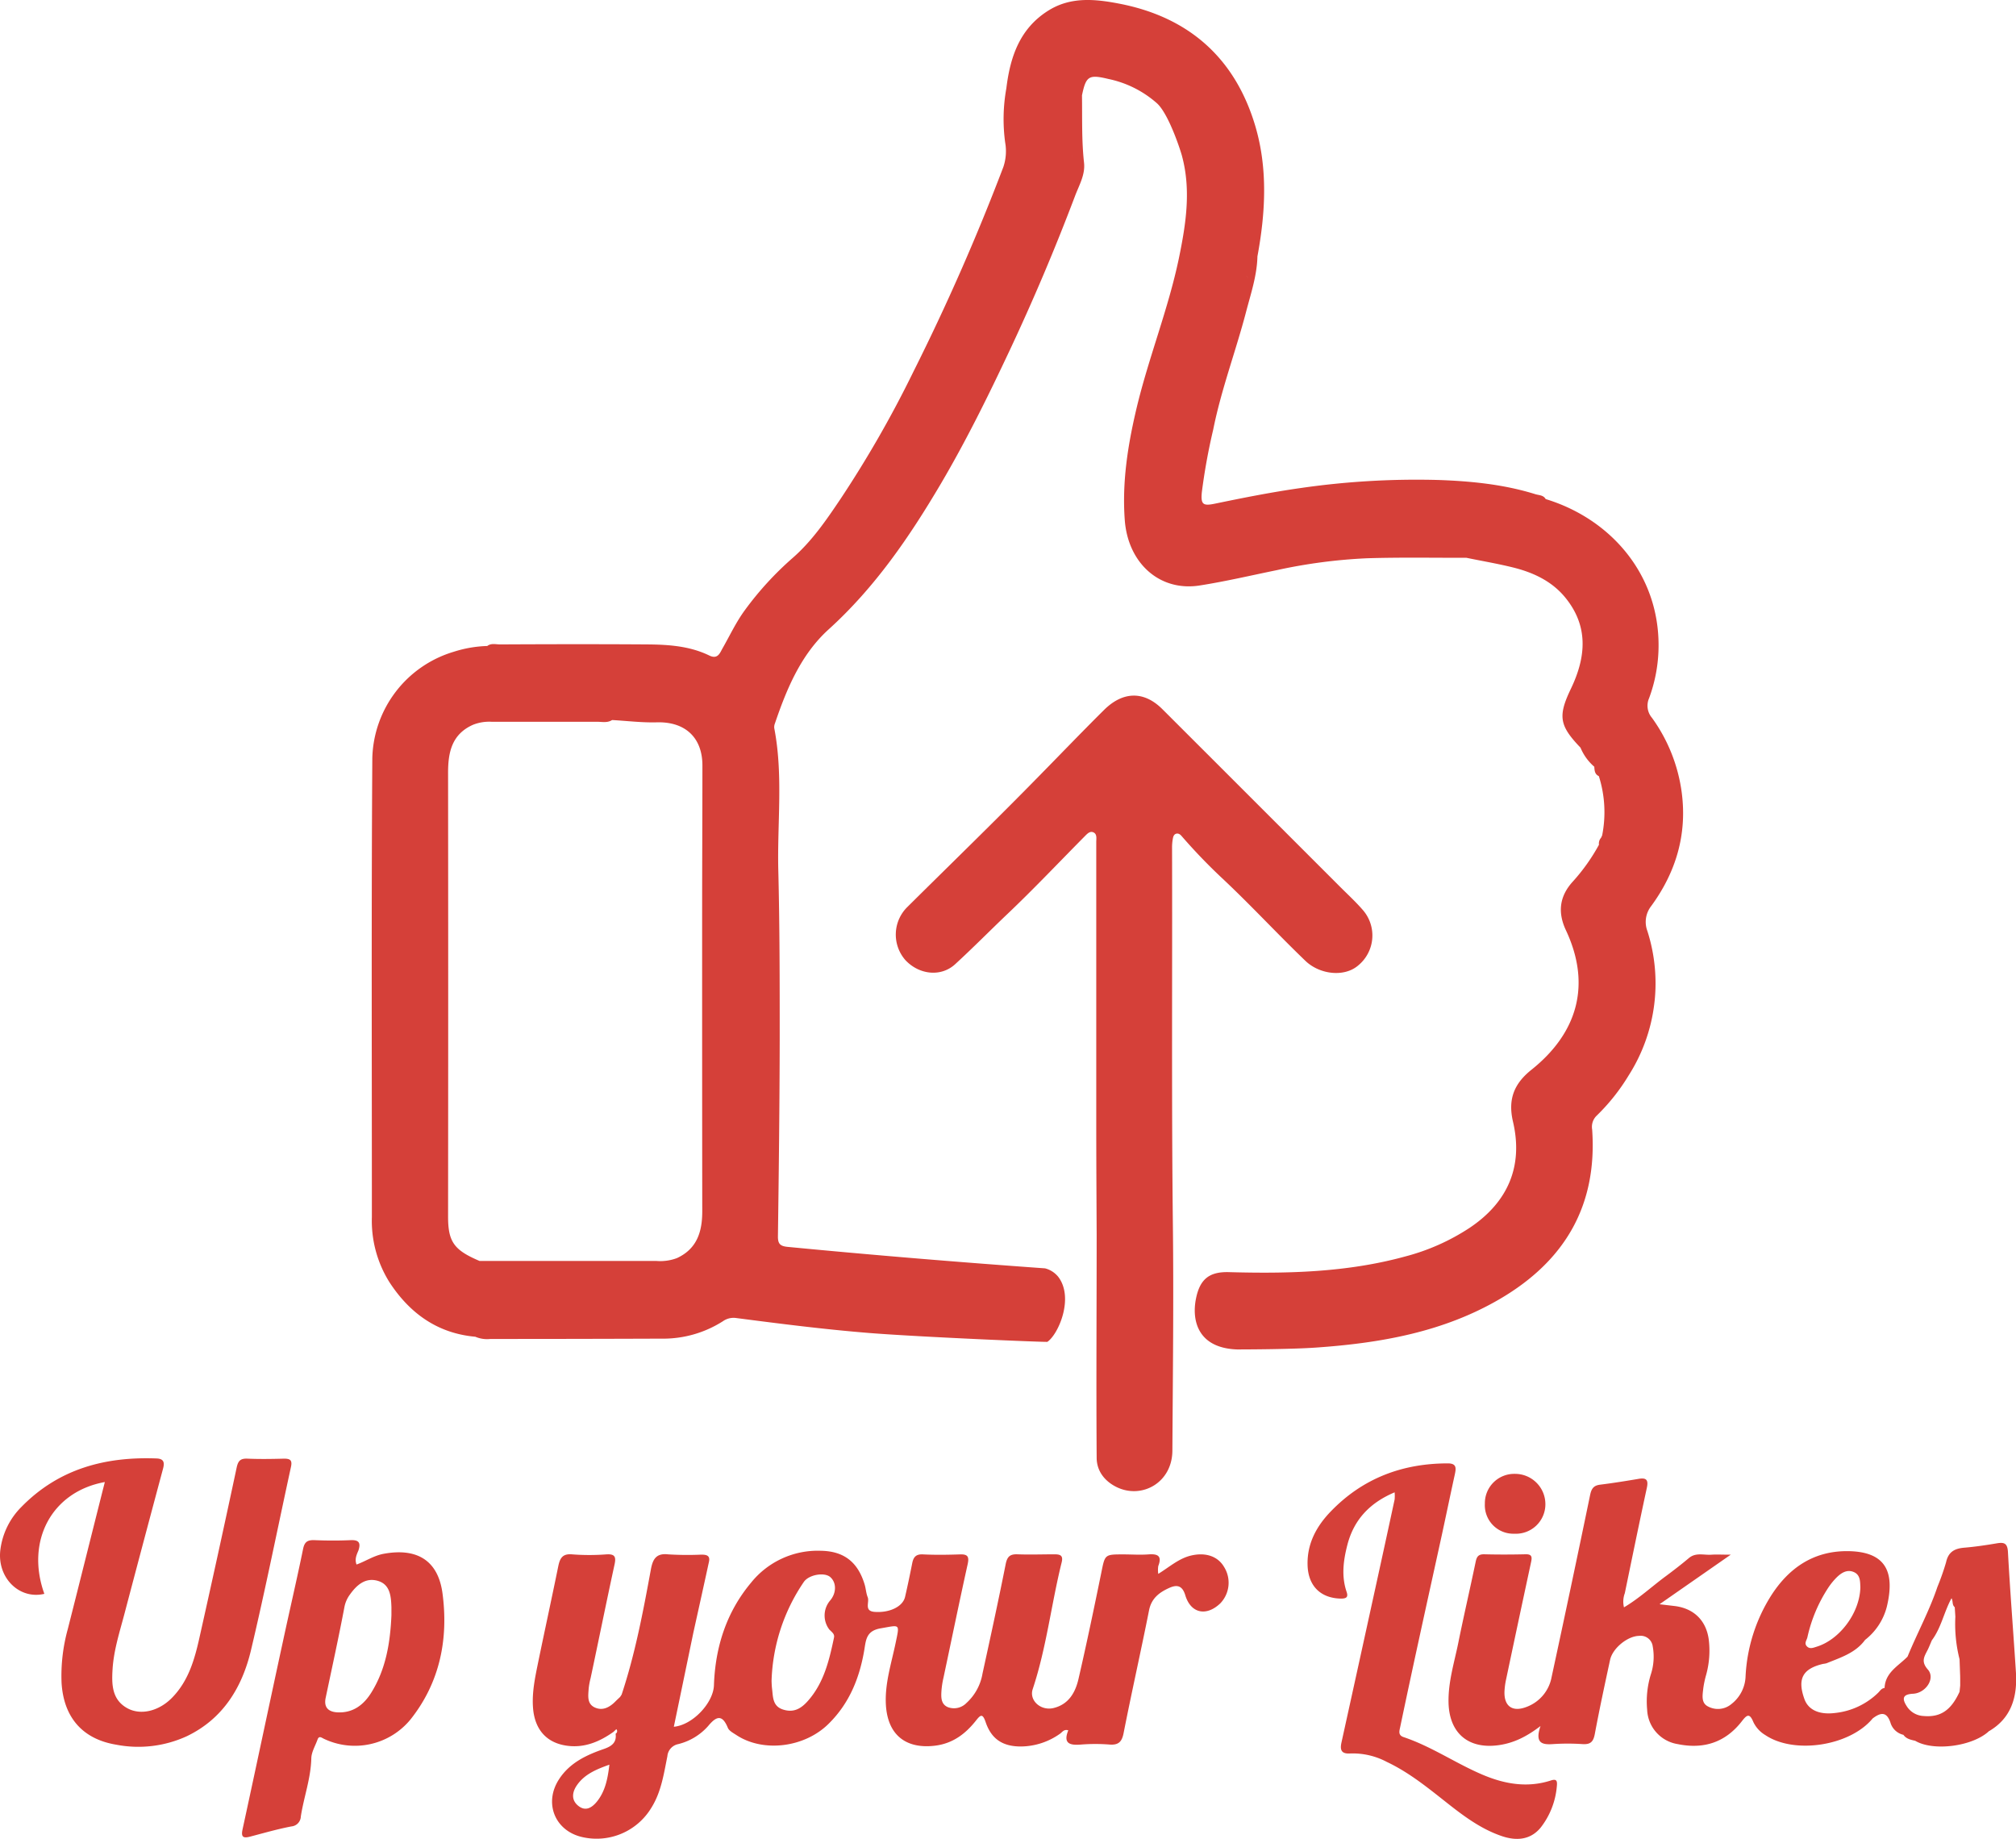
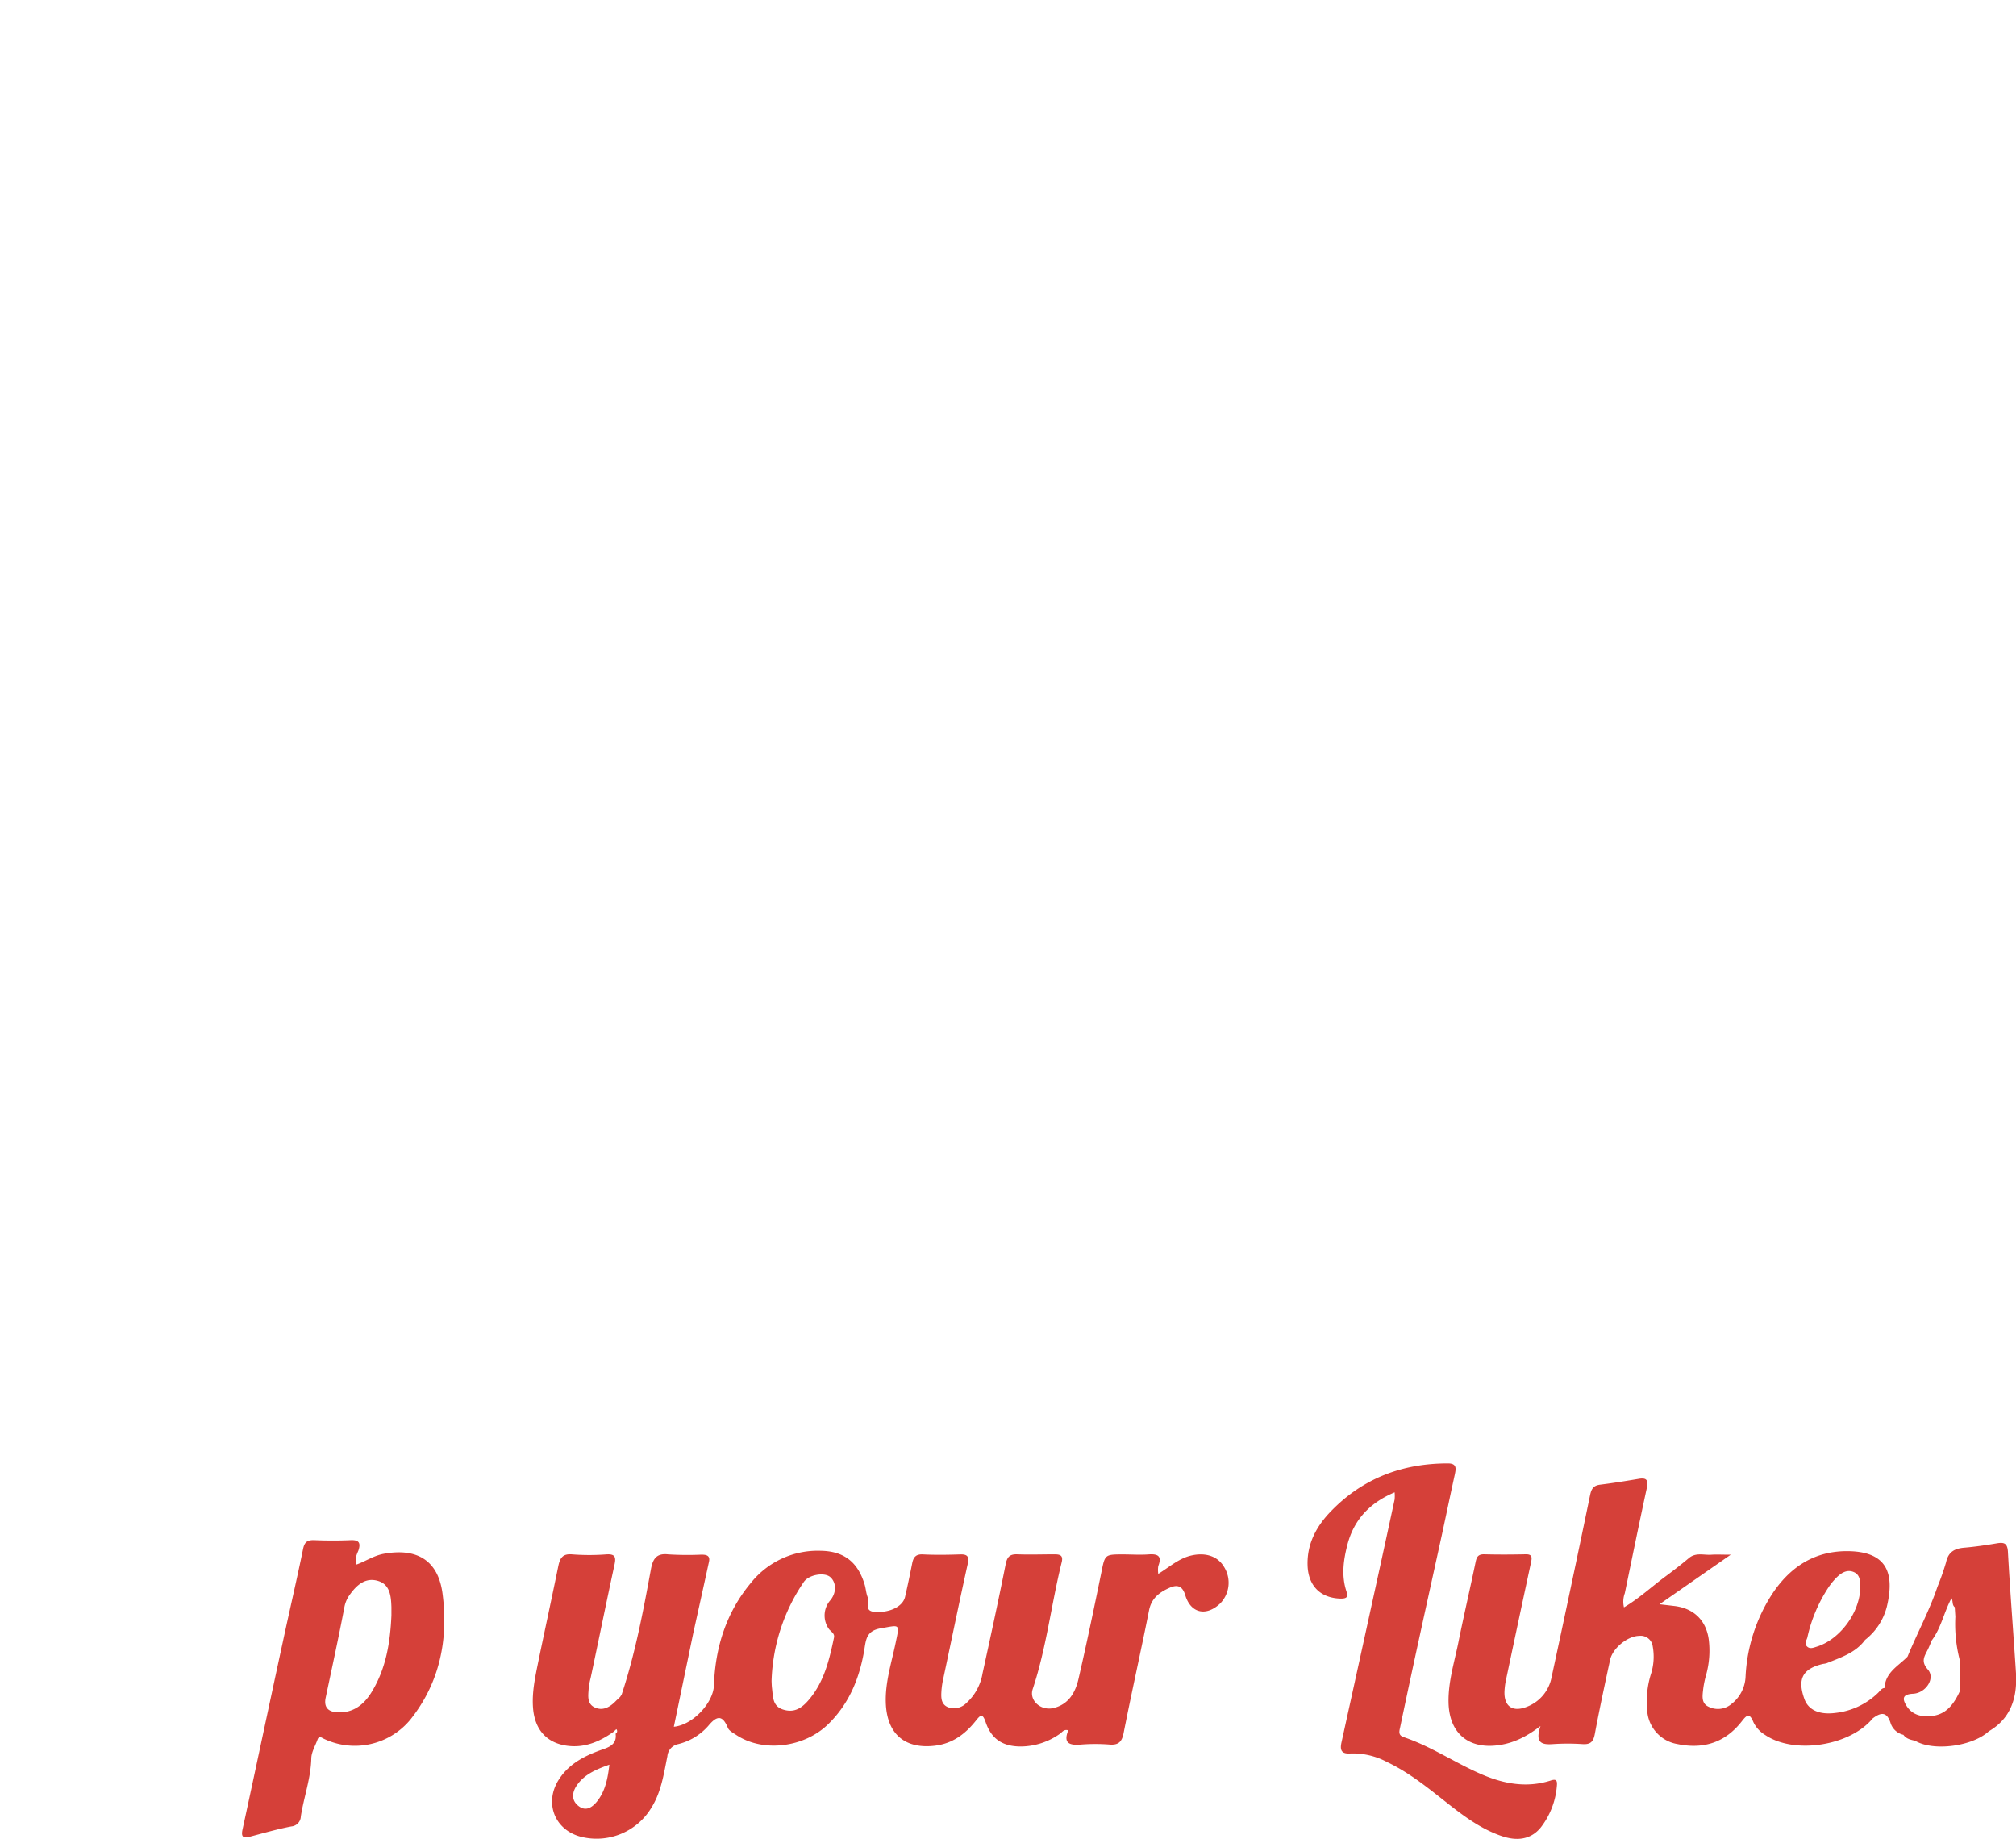
<svg xmlns="http://www.w3.org/2000/svg" viewBox="0 0 500 455.92">
  <defs>
    <style>.cls-1{fill:#d54039;}</style>
  </defs>
  <g id="Layer_2" data-name="Layer 2">
    <g id="Layer_1-2" data-name="Layer 1">
-       <path class="cls-1" d="M26,367.49C12.77,369.88,6.31,382.17,11,395.21,4.75,396.7-.81,391.15.1,384.22a18.21,18.21,0,0,1,5.23-10.58c9.22-9.42,20.73-12.48,33.5-12,1.88.07,2,1.07,1.6,2.56q-4.83,18-9.59,36.06c-1.2,4.53-2.65,9-2.93,13.75-.22,3.69-.15,7.43,3.63,9.54,3.36,1.87,7.93.75,11.21-2.66,4-4.12,5.51-9.41,6.71-14.79q4.73-21.06,9.23-42.17c.36-1.7.93-2.31,2.66-2.24,3,.13,6.07.08,9.11,0,1.57,0,2.06.42,1.7,2.07-3.3,15.11-6.32,30.29-9.89,45.33-2.19,9.26-6.9,17.08-15.93,21.42a28.83,28.83,0,0,1-17.54,2.1c-8.36-1.39-13-6.79-13.53-15.3A43.44,43.44,0,0,1,16.8,404C19.87,391.92,22.87,379.86,26,367.49Z" />
      <path class="cls-1" d="M88.43,387.94c2.28-.82,4.28-2.21,6.73-2.66,8.23-1.51,13.49,1.6,14.59,9.82,1.5,11.32-.65,22.07-7.9,31.21a17.85,17.85,0,0,1-21.5,4.85c-.59-.27-1.23-.88-1.61.22-.55,1.53-1.49,3.06-1.53,4.61-.12,5-1.85,9.59-2.6,14.41a2.56,2.56,0,0,1-2.33,2.48c-3.45.66-6.84,1.64-10.24,2.53-1.68.44-2.31.16-1.88-1.81,3.37-15.5,6.63-31,10-46.53,1.64-7.65,3.43-15.27,5-22.94.38-1.93,1.21-2.3,2.93-2.23,2.94.12,5.89.13,8.82,0,2.06-.1,2.62.6,2,2.52C88.46,385.49,87.91,386.6,88.43,387.94Zm8.65,12.6c0-.68,0-1.37,0-2.05-.1-2.71-.32-5.61-3.37-6.5s-5.21,1-6.9,3.36a7.55,7.55,0,0,0-1.38,3.1C84,406,82.35,413.5,80.77,421c-.52,2.48.8,3.51,3,3.6,3.83.16,6.48-1.9,8.38-5C95.74,413.78,96.79,407.25,97.08,400.54Z" />
-       <path class="cls-1" d="M286.65,367.8l.53-.4Z" />
      <path class="cls-1" d="M303.59,388.54c-1.58-2.69-4.64-3.68-8.25-2.81-3,.73-5.29,2.81-8.07,4.53a6.39,6.39,0,0,1,0-1.95c1-2.57-.19-3.05-2.47-2.88-2.05.15-4.11,0-6.17,0-4.68,0-4.57,0-5.49,4.54-1.8,8.8-3.64,17.6-5.66,26.36-.77,3.33-2.43,6.28-6.16,7.19-3.19.78-6.13-1.88-5.19-4.69,3.41-10.24,4.59-21,7.18-31.42.43-1.73-.35-2-1.79-2-3,0-6.09.11-9.12,0-2-.09-2.63.64-3,2.56-1.79,9-3.75,18-5.72,27a12.73,12.73,0,0,1-4,7.32,4.31,4.31,0,0,1-4.64,1c-1.73-.78-1.64-2.51-1.54-4.09A21.57,21.57,0,0,1,234,416c2-9.39,3.92-18.79,6-28.16.41-1.87,0-2.48-1.92-2.41-3,.1-6.08.15-9.11,0-1.8-.11-2.43.67-2.73,2.21-.55,2.78-1.13,5.57-1.77,8.33-.56,2.43-3.89,4-7.59,3.71-2.67-.22-1.17-2.41-1.68-3.64-.4-1-.44-2.1-.75-3.13-1.68-5.58-5.13-8.29-10.89-8.38a21.21,21.21,0,0,0-17.29,7.92c-6.13,7.32-8.88,16-9.2,25.42-.15,4.39-5.26,9.86-9.95,10.3,1.62-7.79,3.23-15.53,4.83-23.27h0c1.3-5.88,2.61-11.77,3.89-17.66.35-1.62-.75-1.75-1.93-1.75a77.28,77.28,0,0,1-8.2-.07c-3-.34-3.82,1.24-4.28,3.73-1.92,10.43-3.88,20.86-7.24,31l-.11.2c-.1.14-.19.28-.28.42-.35.34-.72.67-1.05,1-1.45,1.52-3.22,2.53-5.22,1.62s-1.64-2.93-1.53-4.69a17.86,17.86,0,0,1,.48-2.59c2-9.4,3.9-18.8,5.94-28.19.41-1.89.08-2.62-2-2.5a55.07,55.07,0,0,1-8.52,0c-2.34-.21-3,.9-3.42,2.85-1.63,8-3.36,15.92-5,23.88-.76,3.74-1.58,7.49-1.28,11.36.41,5.24,3.24,8.55,8.15,9.32,4.44.7,8.27-.89,11.81-3.4l.7-.66a.71.71,0,0,1-.18,1.12c.31,2.2-1,3.11-2.83,3.76-4.39,1.51-8.55,3.44-11.21,7.55-3.83,5.9-1,12.86,5.88,14.35a15.86,15.86,0,0,0,17-7.25c2.48-3.93,3.11-8.42,4-12.82a3.34,3.34,0,0,1,2.66-3,14.54,14.54,0,0,0,7.45-4.49c2-2.42,3.48-3,4.89.45.3.72,1.25,1.23,2,1.71,6.66,4.48,17,3.23,23-2.73,5.16-5.08,7.7-11.42,8.86-18.42.4-2.48.53-4.64,4.06-5.24,4.84-.83,4.71-1.28,3.69,3.63s-2.59,9.7-2.44,14.76c.26,8.38,5.33,11.59,12.3,10.7,4.3-.55,7.42-2.89,10-6.13,1.17-1.48,1.69-2,2.48.34,1.44,4.2,4.26,6,8.73,6a17,17,0,0,0,9.64-3.12c.6-.39,1-1.23,2.11-.89-1.34,3.33.42,3.76,3.19,3.53a44.85,44.85,0,0,1,7.05,0c2.21.17,3.06-.68,3.48-2.83,2-10.18,4.3-20.31,6.32-30.49.6-3,2.62-4.46,5.07-5.55,1.86-.82,3.18-.57,3.91,1.85,1.37,4.53,5.24,5.3,8.69,2A7.37,7.37,0,0,0,303.59,388.54ZM148,446.78c-1.25,1.5-2.79,2.42-4.57,1s-1.53-3.34-.42-5c1.88-2.81,4.86-4.05,8.13-5.21C150.73,441,150.13,444.17,148,446.78Zm57.77-42.65c.53.59,1.26,1,1.08,1.91-1.19,5.64-2.49,11.22-6.47,15.71-1.68,1.9-3.51,3-6.17,2.15s-2.47-3.19-2.74-5.28c-.08-.68-.09-1.37-.11-1.82a45.93,45.93,0,0,1,8-24.54c1.22-1.78,5-2.47,6.51-1.25,1.63,1.37,1.62,4,0,5.87A5.74,5.74,0,0,0,205.74,404.13Z" />
-       <path class="cls-1" d="M409.53,224.66c6.13-8.38,8.94-17.75,7.56-28.18A40.71,40.71,0,0,0,409.72,178a4.63,4.63,0,0,1-.73-4.85,37.58,37.58,0,0,0,2.36-12.87c.14-17.82-11.84-31.61-28-36.53h0c-.56-1-1.63-.93-2.52-1.2-7.82-2.44-15.9-3.24-24-3.53a200.56,200.56,0,0,0-34.29,2c-7.06,1-14.08,2.39-21.07,3.84-3,.63-3.7.36-3.4-2.77a149.32,149.32,0,0,1,2.82-15.54c2-10,5.61-19.47,8.17-29.27,1.18-4.51,2.7-9,2.8-13.69,2-10.79,2.6-21.7-.5-32.25C306.37,14.42,294.84,4.21,277.51.89c-5.88-1.13-11.89-1.74-17.4,1.67-7.18,4.44-9.57,11.51-10.52,19.35a43,43,0,0,0-.29,13.44,12.27,12.27,0,0,1-.46,6.08A548.25,548.25,0,0,1,226.52,92.2a275.6,275.6,0,0,1-18,31.43c-3.54,5.27-7.15,10.56-11.94,14.73a79.29,79.29,0,0,0-11.81,12.89c-2.21,3-3.75,6.33-5.58,9.53-.64,1.13-1.17,2.79-3.28,1.76-4.87-2.37-10.17-2.71-15.47-2.75-12.15-.08-24.31-.06-36.46,0-1,0-2.17-.36-3.13.39a30.1,30.1,0,0,0-8.34,1.44A28.27,28.27,0,0,0,92.34,188c-.25,37.94-.1,75.89-.11,113.83A28.64,28.64,0,0,0,96.63,318c5,7.64,11.86,12.62,21.26,13.46a7.38,7.38,0,0,0,3.73.55q21.18,0,42.35-.08a27.54,27.54,0,0,0,15.33-4.32,4.57,4.57,0,0,1,3.3-.79c11,1.43,21.93,2.82,33,3.71,12.63,1,44,2.32,44.17,2.19,2.73-1.86,6.64-10.86,2.73-16.07a6.2,6.2,0,0,0-3.31-2.15c-21-1.5-42.65-3.28-63.81-5.32-1.85-.18-2.47-.71-2.44-2.65.22-16.26.41-32.53.44-48.79,0-14,0-28-.35-42-.28-11.72,1.25-23.51-1-35.18a2.37,2.37,0,0,1,.15-1.14c2.94-8.65,6.47-17.13,13.34-23.36,11.48-10.4,20.05-22.93,27.82-36.1,6.24-10.6,11.68-21.62,16.92-32.75q8.9-18.9,16.3-38.44c1-2.72,2.63-5.37,2.3-8.4-.62-5.57-.43-11.15-.51-16.73h0c1-4.83,1.72-5.22,6.6-4.05A26.22,26.22,0,0,1,287,25.66c3,2.81,6,12.27,6.2,13.2,2.22,8.41.91,16.77-.78,25-2.63,12.72-7.56,24.82-10.56,37.46-2.15,9.09-3.59,18.23-2.9,27.61.78,10.72,8.69,17.89,18.74,16.22,6.33-1,12.63-2.48,18.94-3.77A131.94,131.94,0,0,1,339,138.43c8.22-.26,16.46-.1,24.69-.12,3.91.81,7.86,1.47,11.73,2.44,4.89,1.23,9.42,3.35,12.71,7.32,5.93,7.17,5.25,14.87,1.46,22.75-3.25,6.78-2.83,9.12,2.4,14.57a12.57,12.57,0,0,0,3.42,4.73l0,0c.06.94.11,1.87,1.13,2.33l0,0a29.51,29.51,0,0,1,.82,14.69l-.27.59a2.15,2.15,0,0,0-.52,1.73,47.36,47.36,0,0,1-6.42,9.06c-3.31,3.58-3.92,7.59-1.78,12.14,6.39,13.61,2.81,25.54-8.56,34.61-4.33,3.45-5.85,7.35-4.57,12.84,2.6,11.1-1.27,20-10.74,26.34a53.66,53.66,0,0,1-16,7.11c-14.33,3.93-29,4.29-43.72,3.88-4.88-.13-7.19,1.75-8.16,6.58-1.1,5.5.52,12.24,10.19,12.59.34,0,13.11,0,19.68-.47,15.95-1.12,31.46-3.83,45.53-12.06,16.09-9.42,24.18-23.17,22.86-42a3.86,3.86,0,0,1,1.11-3.43,49.69,49.69,0,0,0,7.95-10,42.47,42.47,0,0,0,4.63-35.81A6.39,6.39,0,0,1,409.53,224.66Zm-100-155.79h0a4.16,4.16,0,0,0-.59-.6A4.16,4.16,0,0,1,309.54,68.87ZM174.17,300.36c0,5-1.26,9.28-6.28,11.6a11.81,11.81,0,0,1-5.18.7q-21.9,0-43.79,0c-6.35-2.7-7.8-4.75-7.79-11.07q.06-55,0-110c0-5.06.93-9.55,6.2-11.88a10.89,10.89,0,0,1,4.59-.74c8.72,0,17.44,0,26.16,0,1.25,0,2.56.33,3.73-.43a2.07,2.07,0,0,0-.18-.92,2.07,2.07,0,0,1,.18.92c3.69.21,7.39.67,11.08.57,6.94-.2,11.3,3.68,11.32,10.65,0,12.45-.07,24.89-.07,37.33Q174.13,263.77,174.17,300.36Zm91.73-262a7,7,0,0,1,.09,1A7,7,0,0,0,265.9,38.37Z" />
-       <path class="cls-1" d="M303.36,218c7,6.58,13.5,13.62,20.41,20.26,3.54,3.39,9.64,4.11,13.09,1.13a9.61,9.61,0,0,0,1.27-13.6c-1.83-2.14-3.94-4.06-5.93-6.06q-22-22-43.95-43.92c-4.6-4.57-9.79-4.36-14.42.22-5.47,5.42-10.82,11-16.19,16.46-10.7,10.94-21.69,21.59-32.55,32.36a9.6,9.6,0,0,0-.53,13.23c3.45,3.67,8.86,4.21,12.34,1,4.46-4.09,8.7-8.4,13.09-12.57,6.5-6.18,12.67-12.71,19-19.1.63-.63,1.32-1.44,2.23-1s.67,1.52.67,2.38q0,35.16,0,70.32c0,9,.06,18,.1,27.05,0,18.44-.13,36.87,0,55.3,0,3.38,2.1,5.94,5.1,7.35,6.2,2.91,13.64-1.2,13.68-9.11.11-18.73.34-37.46.12-56.19-.35-31.09-.11-62.17-.2-93.26a12.09,12.09,0,0,1,.2-2.33c.1-.56.31-1.17,1.05-1.23.55,0,.85.31,1.19.7A140,140,0,0,0,303.36,218Z" />
      <path class="cls-1" d="M384.57,441.51c-5.8,1.85-11.4.87-16.87-1.45-6.65-2.82-12.65-7-19.57-9.32-1.54-.51-1-1.68-.82-2.69q2.26-10.77,4.61-21.53c1.89-8.69,3.81-17.36,5.7-26,1.08-5,2.12-10,3.2-14.93.32-1.5.49-2.72-1.71-2.73-11.32,0-21.1,3.7-29,11.86-3.58,3.68-5.95,8-5.81,13.33.13,5.18,3.21,8.24,8.26,8.34,1.36,0,1.87-.34,1.42-1.67-1.32-3.88-.81-7.75.17-11.58,1.6-6.28,5.55-10.49,11.74-13.1a10,10,0,0,1,0,1.77q-2.37,11-4.8,22.07-4.17,19.07-8.37,38.13c-.45,2,0,2.94,2.24,2.78a18,18,0,0,1,9,2.1c5.55,2.62,10.23,6.46,15,10.22,4.16,3.28,8.4,6.43,13.48,8.16,3.61,1.24,7.13,1,9.68-2.11a19.24,19.24,0,0,0,4-10.24C386.26,441.59,386.08,441,384.57,441.51Z" />
      <path class="cls-1" d="M500,414.94c-.64-10.05-1.45-20.09-2-30.14-.12-2.12-.93-2.43-2.73-2.12-2.7.46-5.41.86-8.14,1.09-2.4.21-3.93,1.06-4.48,3.64a62.76,62.76,0,0,1-2.14,6.08c-2,5.94-5,11.43-7.37,17.2l-.06.11c-2.25,2.3-5.47,3.87-5.67,7.68l0,.08c-.79.06-1.13.73-1.61,1.19a18,18,0,0,1-10.66,5c-3.92.49-6.64-.73-7.62-3.46-1.79-5-.44-7.52,4.64-8.71a5.7,5.7,0,0,0,.86-.16c3.49-1.43,7.17-2.54,9.55-5.79a15.2,15.2,0,0,0,5.39-8.21c2.07-8.61-.17-13.77-9.88-13.8-8.39,0-14.48,4.22-18.86,11.1a41.2,41.2,0,0,0-6.29,19.95,9.07,9.07,0,0,1-3.48,6.84,5.2,5.2,0,0,1-5.81.64c-1.8-.89-1.37-2.86-1.2-4.49a23.79,23.79,0,0,1,.73-3.43,22.48,22.48,0,0,0,.62-8.75c-.66-4.74-3.77-7.71-8.55-8.26l-3.65-.43,17.66-12.29c-2.19,0-3.47-.08-4.73,0-1.9.16-3.91-.63-5.65.84s-3.8,3.07-5.76,4.52c-3.42,2.52-6.55,5.46-10.34,7.7a6,6,0,0,1,.21-3.51c1.8-8.73,3.59-17.45,5.47-26.16.4-1.88-.08-2.52-2-2.2-3.19.54-6.38,1.05-9.58,1.45-1.65.2-2.17,1-2.5,2.58q-4.67,22.58-9.54,45.09a9.76,9.76,0,0,1-6.1,7.39c-3.61,1.45-5.77-.1-5.59-3.89a17.87,17.87,0,0,1,.4-2.91q3.06-14.51,6.18-29c.28-1.28.28-2.05-1.39-2-3.43.08-6.86.09-10.29,0-1.41,0-1.79.63-2.05,1.86-1.42,6.81-3,13.58-4.37,20.4-1,4.78-2.45,9.47-2.36,14.44.14,7.64,4.9,11.69,12.45,10.63,3.61-.51,6.77-2,10.36-4.74-1.44,4.23.36,4.67,3.07,4.48a54.63,54.63,0,0,1,7.35,0c2,.13,2.69-.6,3.05-2.52,1.15-6.15,2.47-12.26,3.79-18.38.61-2.84,4.31-5.91,7.23-5.94a3,3,0,0,1,3.34,2.6,14.15,14.15,0,0,1-.48,7,22.65,22.65,0,0,0-.9,8.71,9,9,0,0,0,7.58,8.53c6.46,1.32,11.83-.42,15.91-5.67,1.2-1.55,1.9-2.14,2.86.22a7.56,7.56,0,0,0,2.95,3.21c7.19,4.84,21,2.71,26.63-4.12h0c2.09-1.59,3.57-1.73,4.5,1.31a4.39,4.39,0,0,0,3.13,2.75c.69,1,1.82,1.23,2.91,1.47,4.53,2.7,14.33,1.4,18.37-2.44l.05,0h0C498.8,426,500.32,420.85,500,414.94ZM448.26,406a36.74,36.74,0,0,1,5.22-12.37,16.62,16.62,0,0,1,1.83-2.28c1.2-1.24,2.67-2.28,4.42-1.56s1.59,2.52,1.67,3.75c-.12,6.37-5.11,13-10.81,14.77-.84.26-1.74.67-2.46-.09S448.09,406.73,448.26,406Zm16.08,19.78c.1-.42.46-.83.59-1.25C464.8,424.94,464.44,425.35,464.34,425.77Zm21.82-9.08,0,1.26L486,419.5c-2.11,4.61-4.75,6.37-8.93,6a5.2,5.2,0,0,1-4.15-2.4c-1.35-2.08-.88-3,1.59-3.12,3.14-.19,5.55-3.82,3.63-6-1.77-2-.88-3.23-.06-4.85.39-.78.7-1.6,1.05-2.4,2.34-3.13,3-7,4.88-10.43.42.69.08,1.65.8,2.22h0l.15,2.36h0A35.52,35.52,0,0,0,486,411.43l.15,4.17Z" />
-       <path class="cls-1" d="M375.6,380.3a7.31,7.31,0,0,0,7.68-7.19,7.52,7.52,0,0,0-7.61-7.65,7.28,7.28,0,0,0-7.4,7.4A7.07,7.07,0,0,0,375.6,380.3Z" />
    </g>
  </g>
</svg>